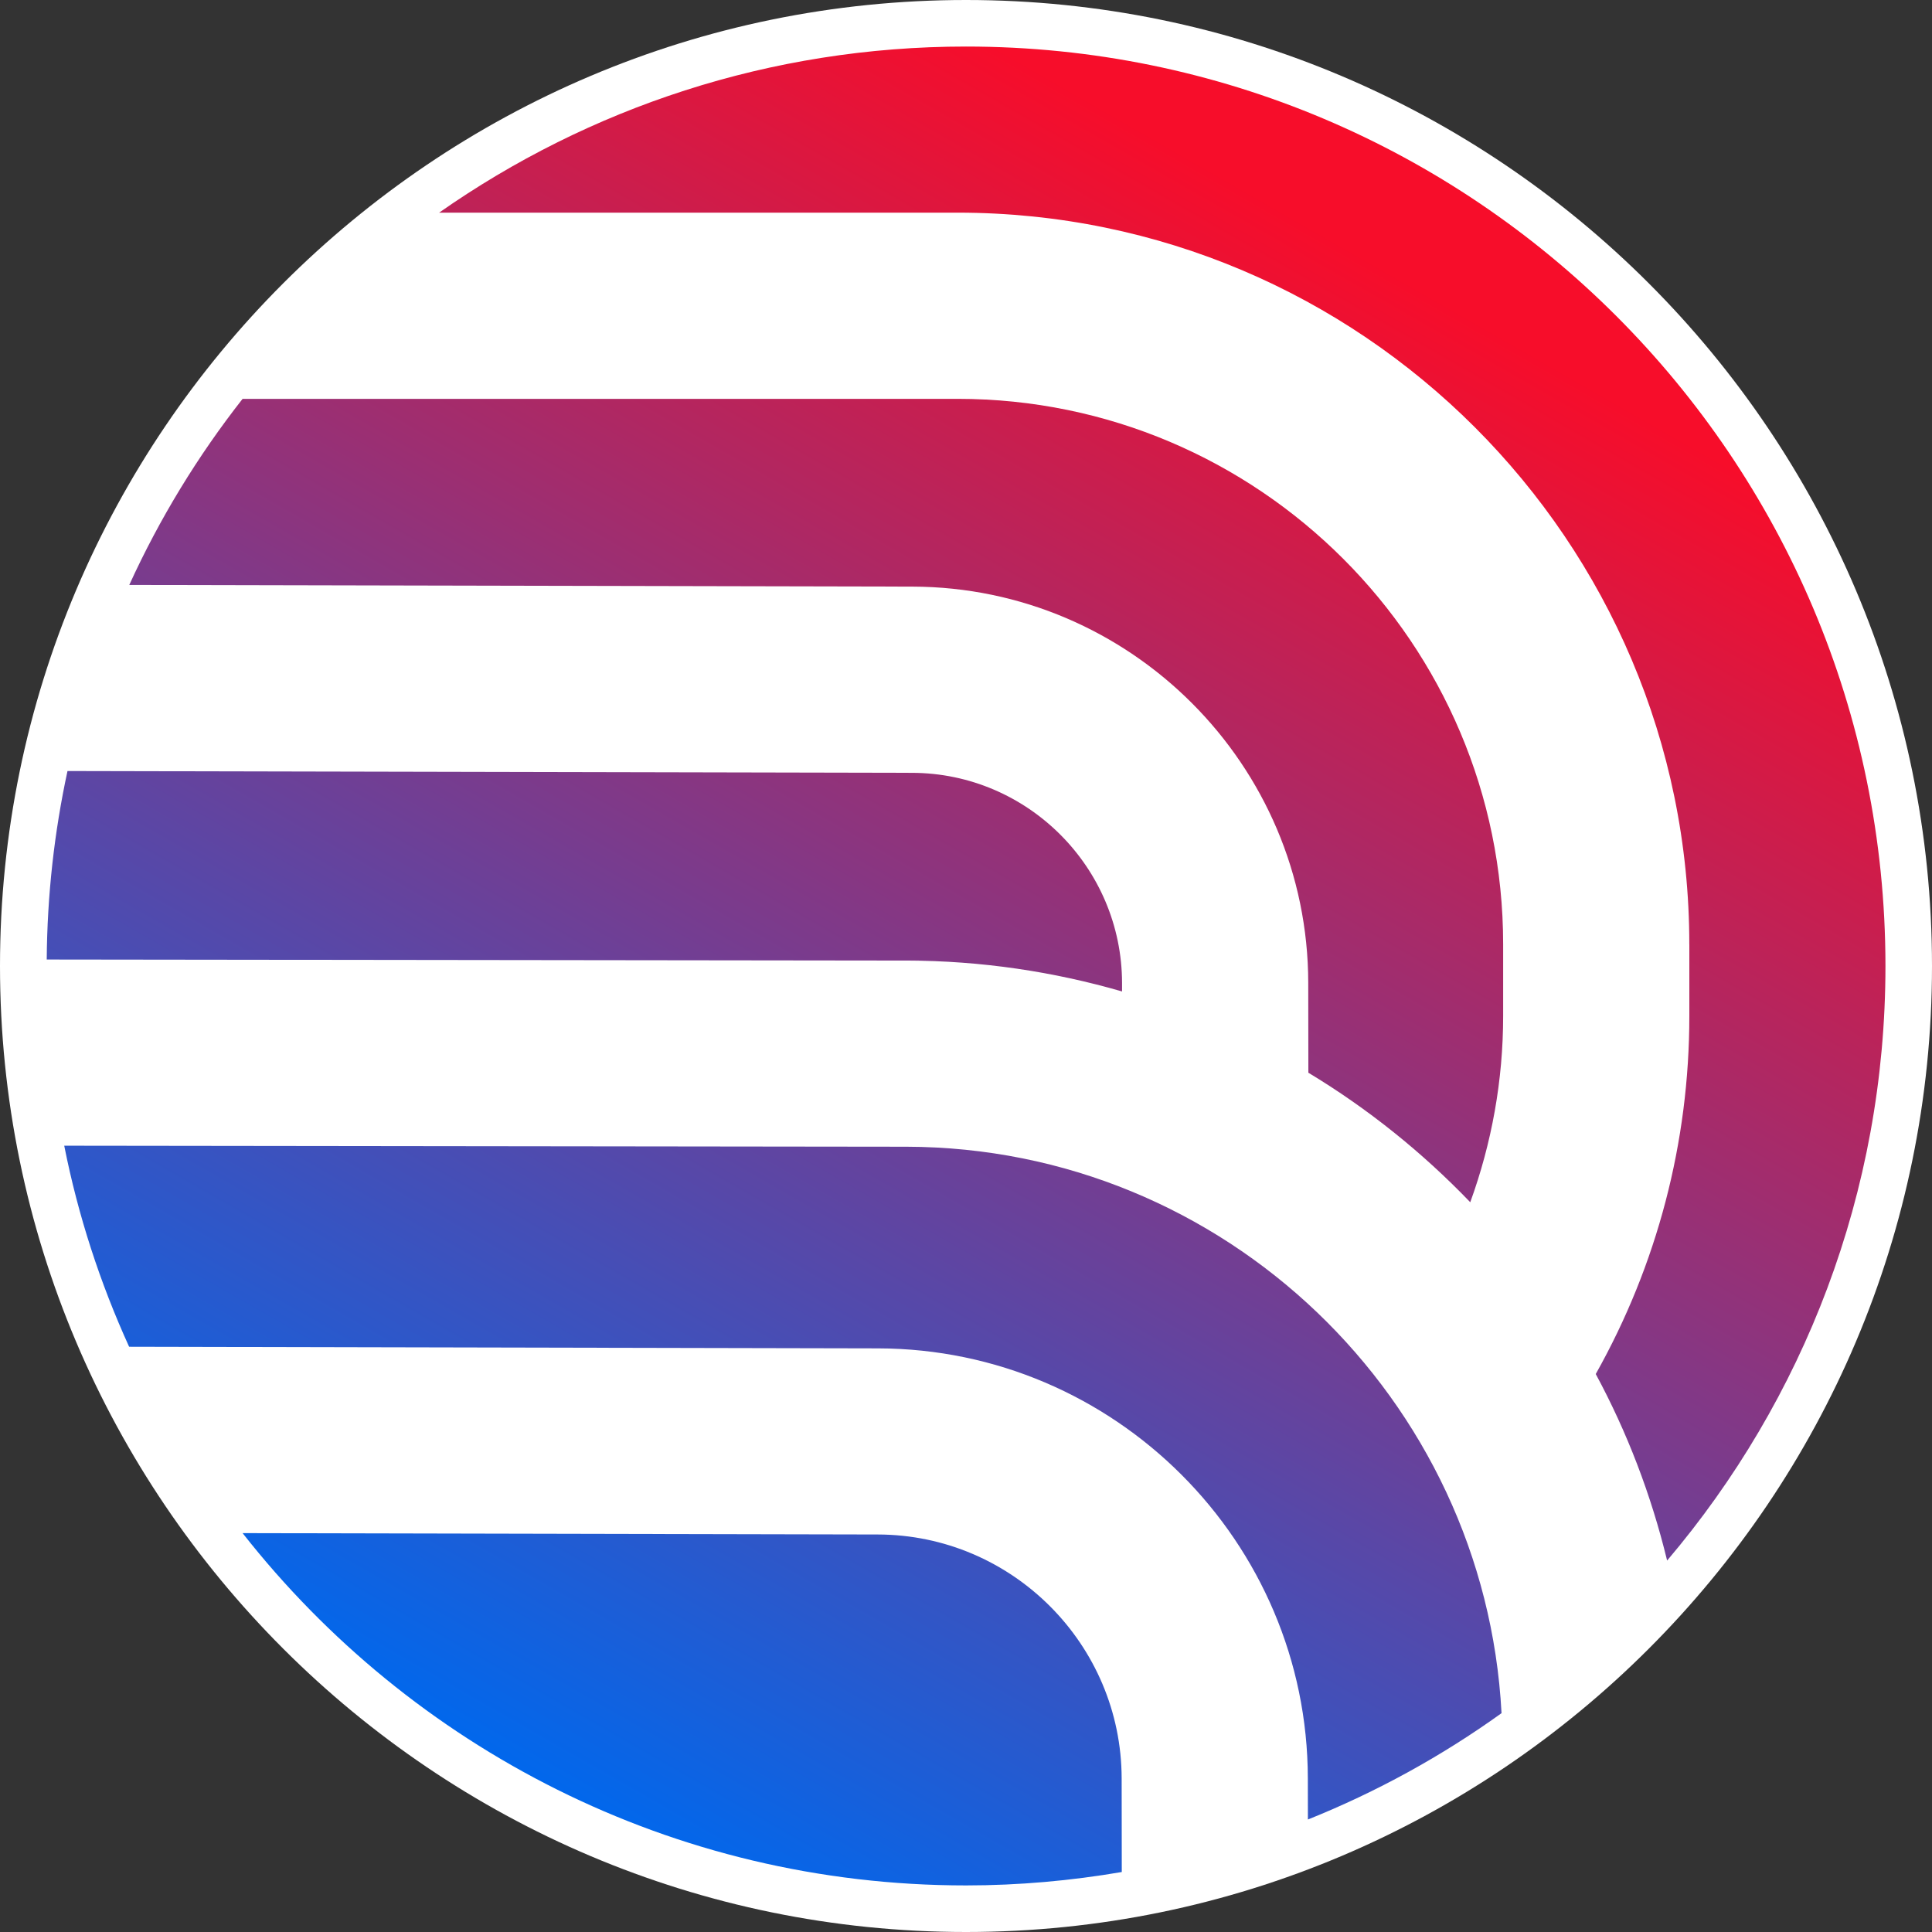
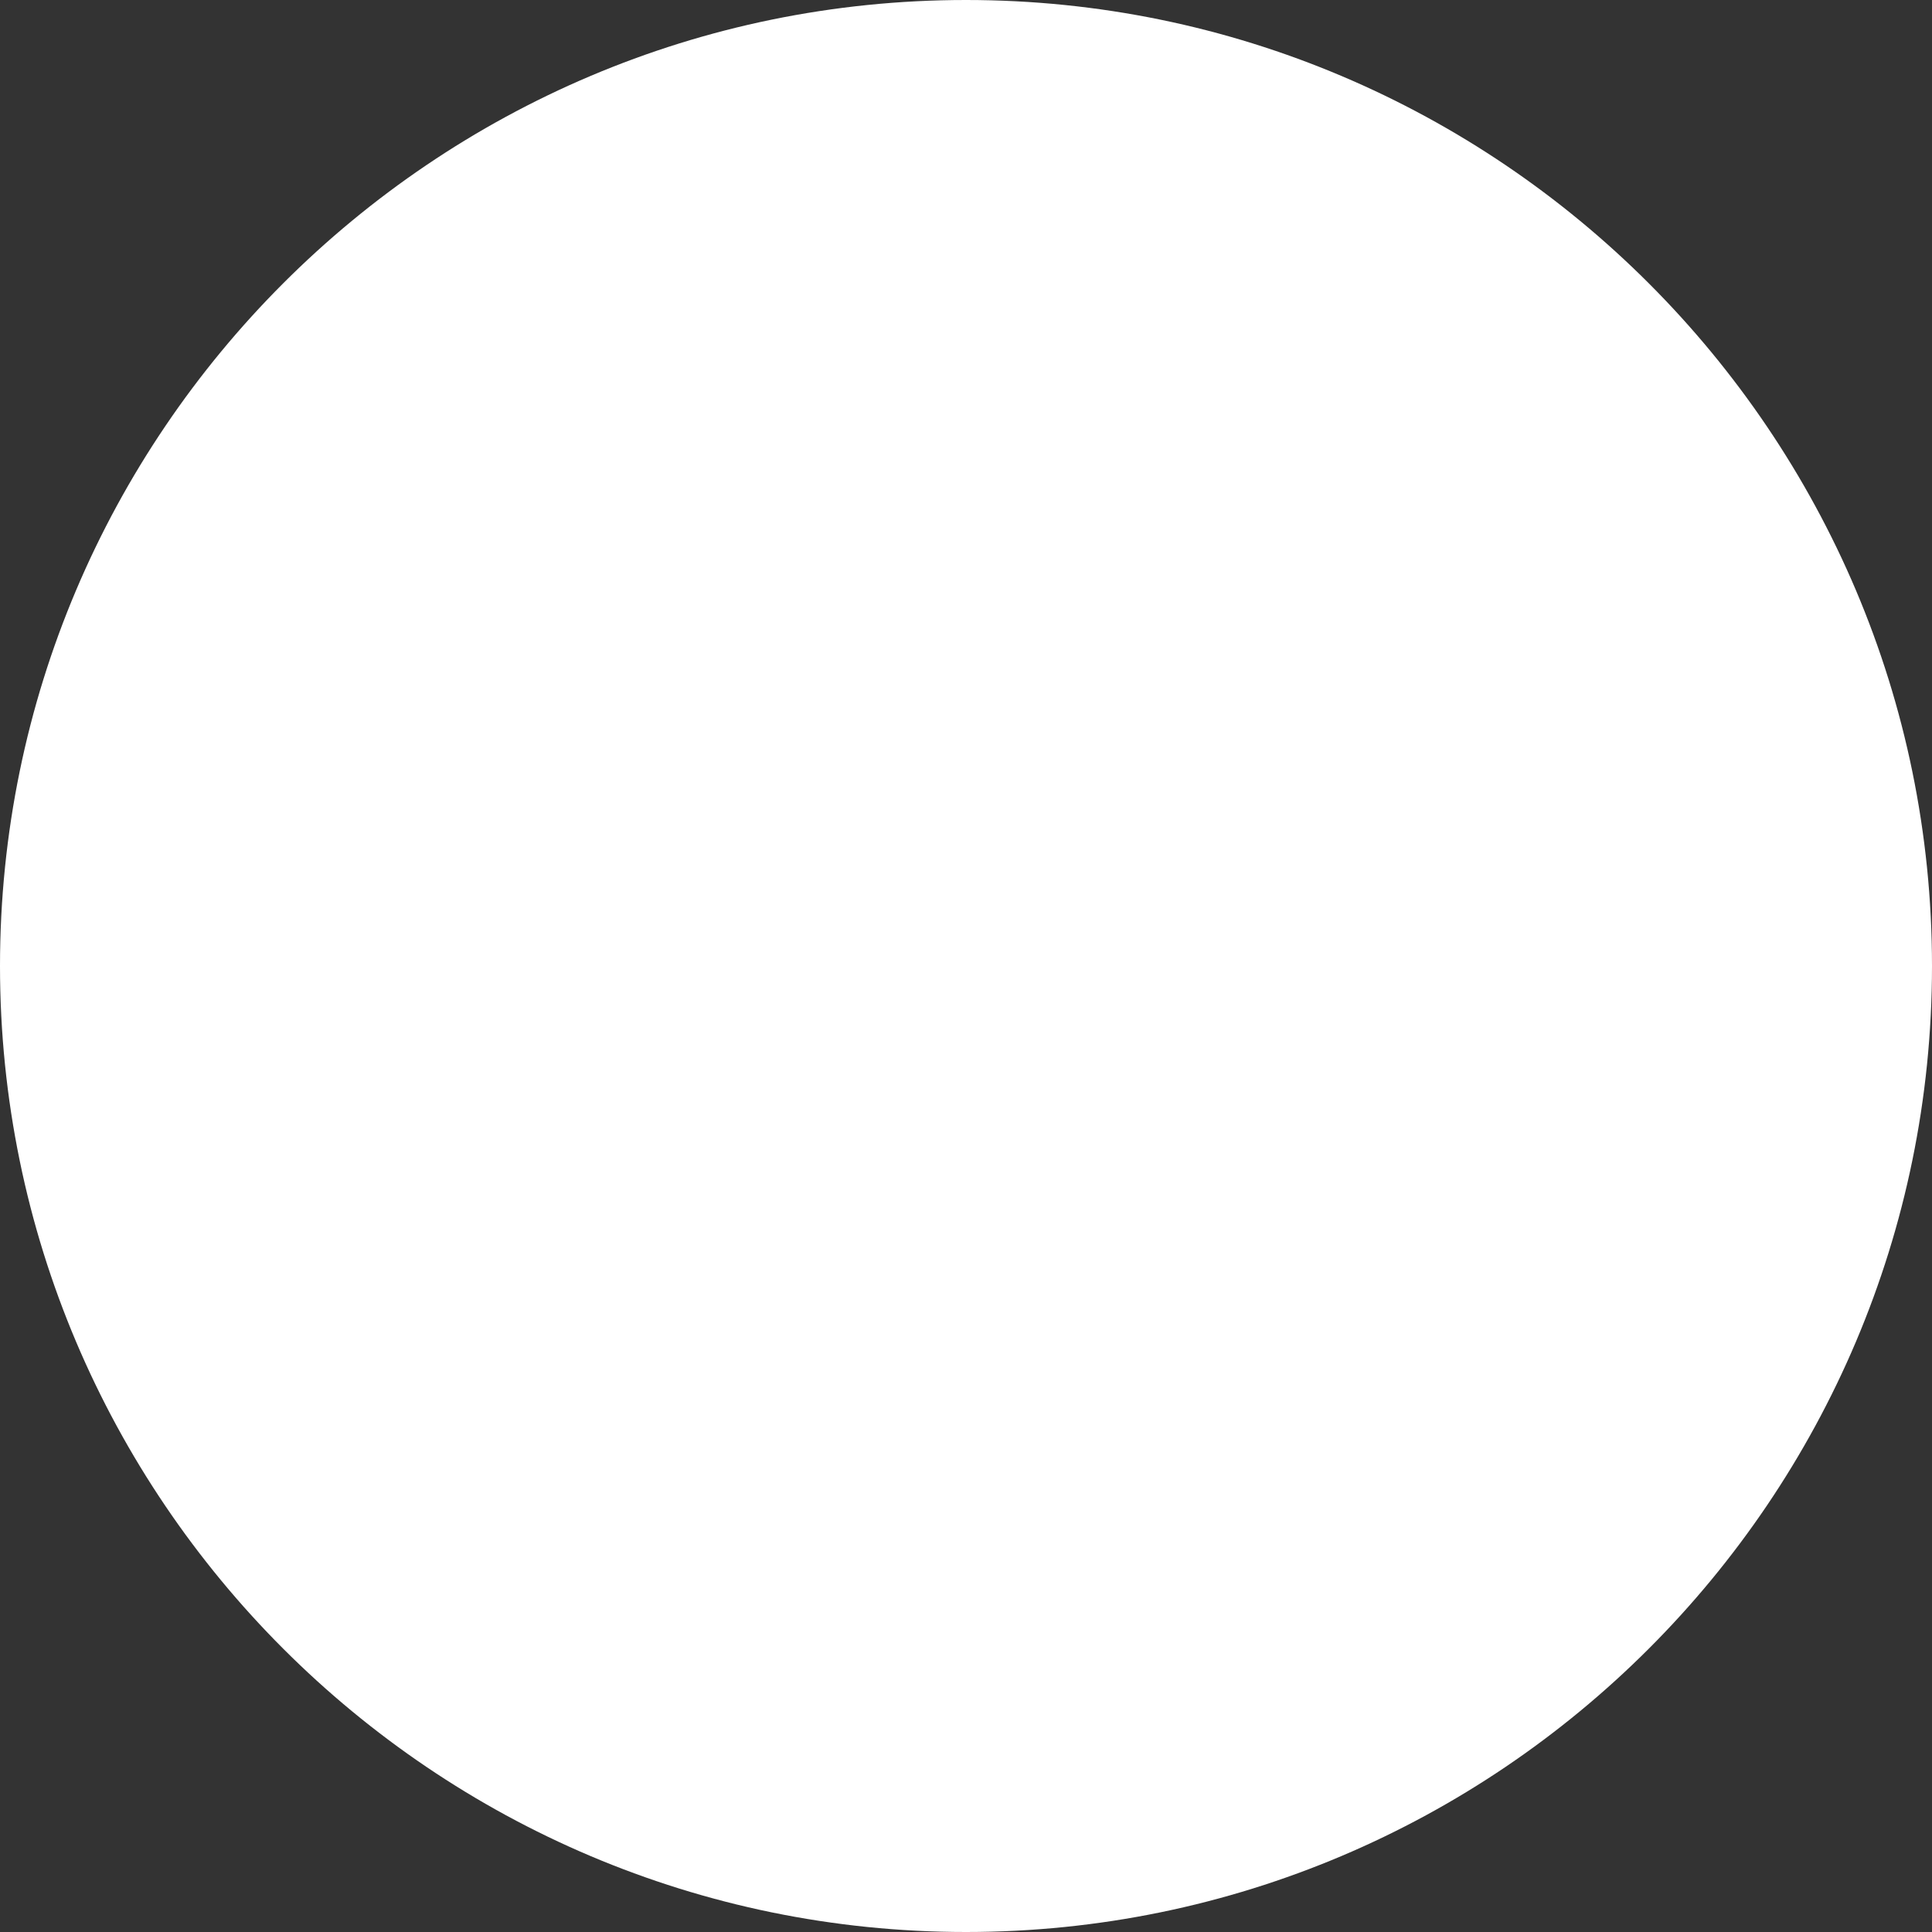
<svg xmlns="http://www.w3.org/2000/svg" id="Capa_2" width="62.26" height="62.26" viewBox="0 0 62.26 62.26">
  <rect x="0" y="0" width="62.26" height="62.26" fill="#333333" stroke="none" />
  <defs>
    <style>.cls-1{fill:#fff;}.cls-2{fill:url(#Degradado_sin_nombre_7);}</style>
    <linearGradient id="Degradado_sin_nombre_7" x1="16.282" y1="57.073" x2="44.156" y2="8.377" gradientUnits="userSpaceOnUse">
      <stop offset="0" stop-color="#0068ed" />
      <stop offset="1" stop-color="#f70d2a" />
    </linearGradient>
  </defs>
  <g id="Capa_2-2">
    <path class="cls-1" d="M31.13,0C13.965,0,0,13.965,0,31.13s13.965,31.13,31.13,31.13,31.13-13.965,31.13-31.13S48.295,0,31.13,0Z" />
-     <path class="cls-2" d="M36.146,57.317l.004,3.01c-1.633.279-3.308.432-5.02.432-9.465,0-17.887-4.444-23.312-11.353l20.469.044c4.329.009,7.854,3.538,7.859,7.866ZM36.159,31.949v-.269c-.005-3.728-3.042-6.767-6.769-6.775l-27.215-.058c-.423,1.96-.654,3.991-.669,6.074l27.713.034c2.407.005,4.734.357,6.94.995ZM54.44,30.431v2.312c0,4.074-1.041,8.023-3.016,11.536,1.012,1.875,1.786,3.893,2.3,6.011,4.385-5.166,7.036-11.852,7.036-19.159C60.76,14.766,47.494,1.5,31.13,1.5c-6.318,0-12.169,1.984-16.979,5.353h16.71c13.001,0,23.578,10.576,23.578,23.577ZM29.209,36.954l-27.139-.033c.449,2.264,1.159,4.432,2.091,6.479l24.138.052c7.626.017,13.837,6.233,13.847,13.858l.002,1.325c2.227-.893,4.319-2.047,6.24-3.427-.535-10.128-8.924-18.232-19.179-18.254ZM42.159,31.672l.004,2.897c1.92,1.158,3.672,2.566,5.217,4.174.693-1.908,1.06-3.931,1.06-6.001v-2.312c0-9.692-7.885-17.577-17.578-17.577H7.818c-1.442,1.837-2.671,3.848-3.652,5.997l25.237.054c7.025.017,12.747,5.744,12.756,12.768Z" />
  </g>
</svg>